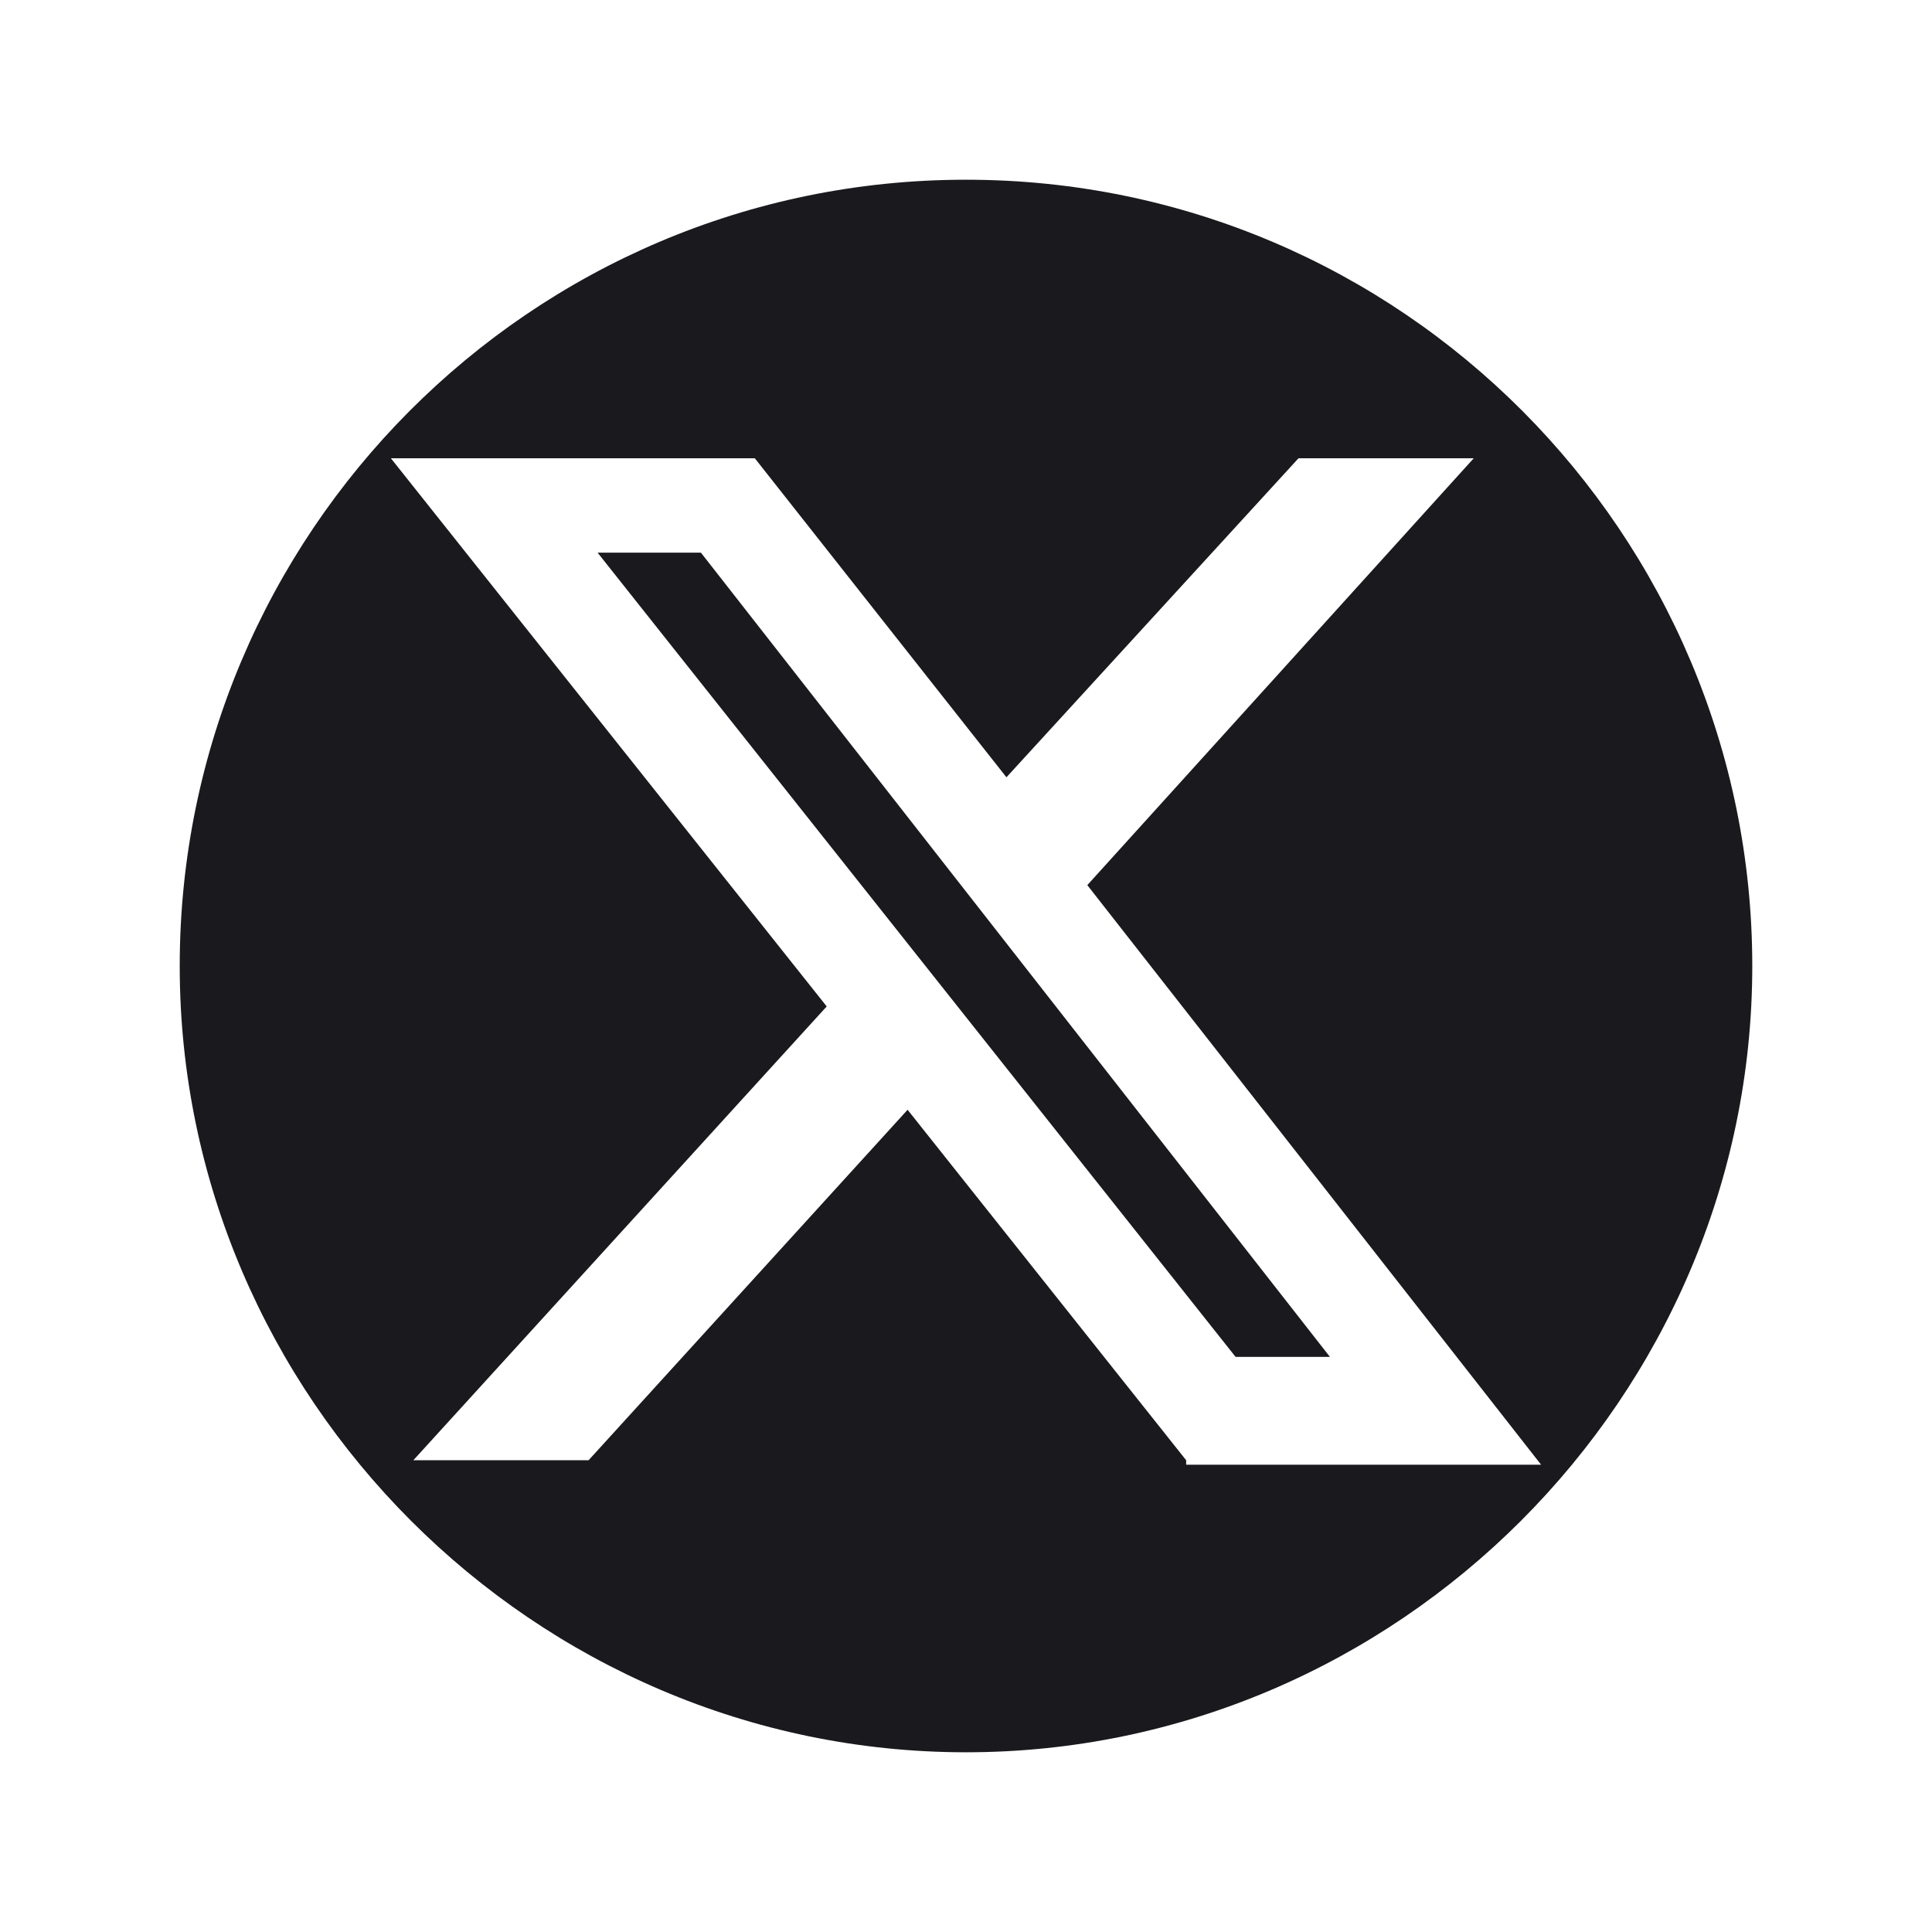
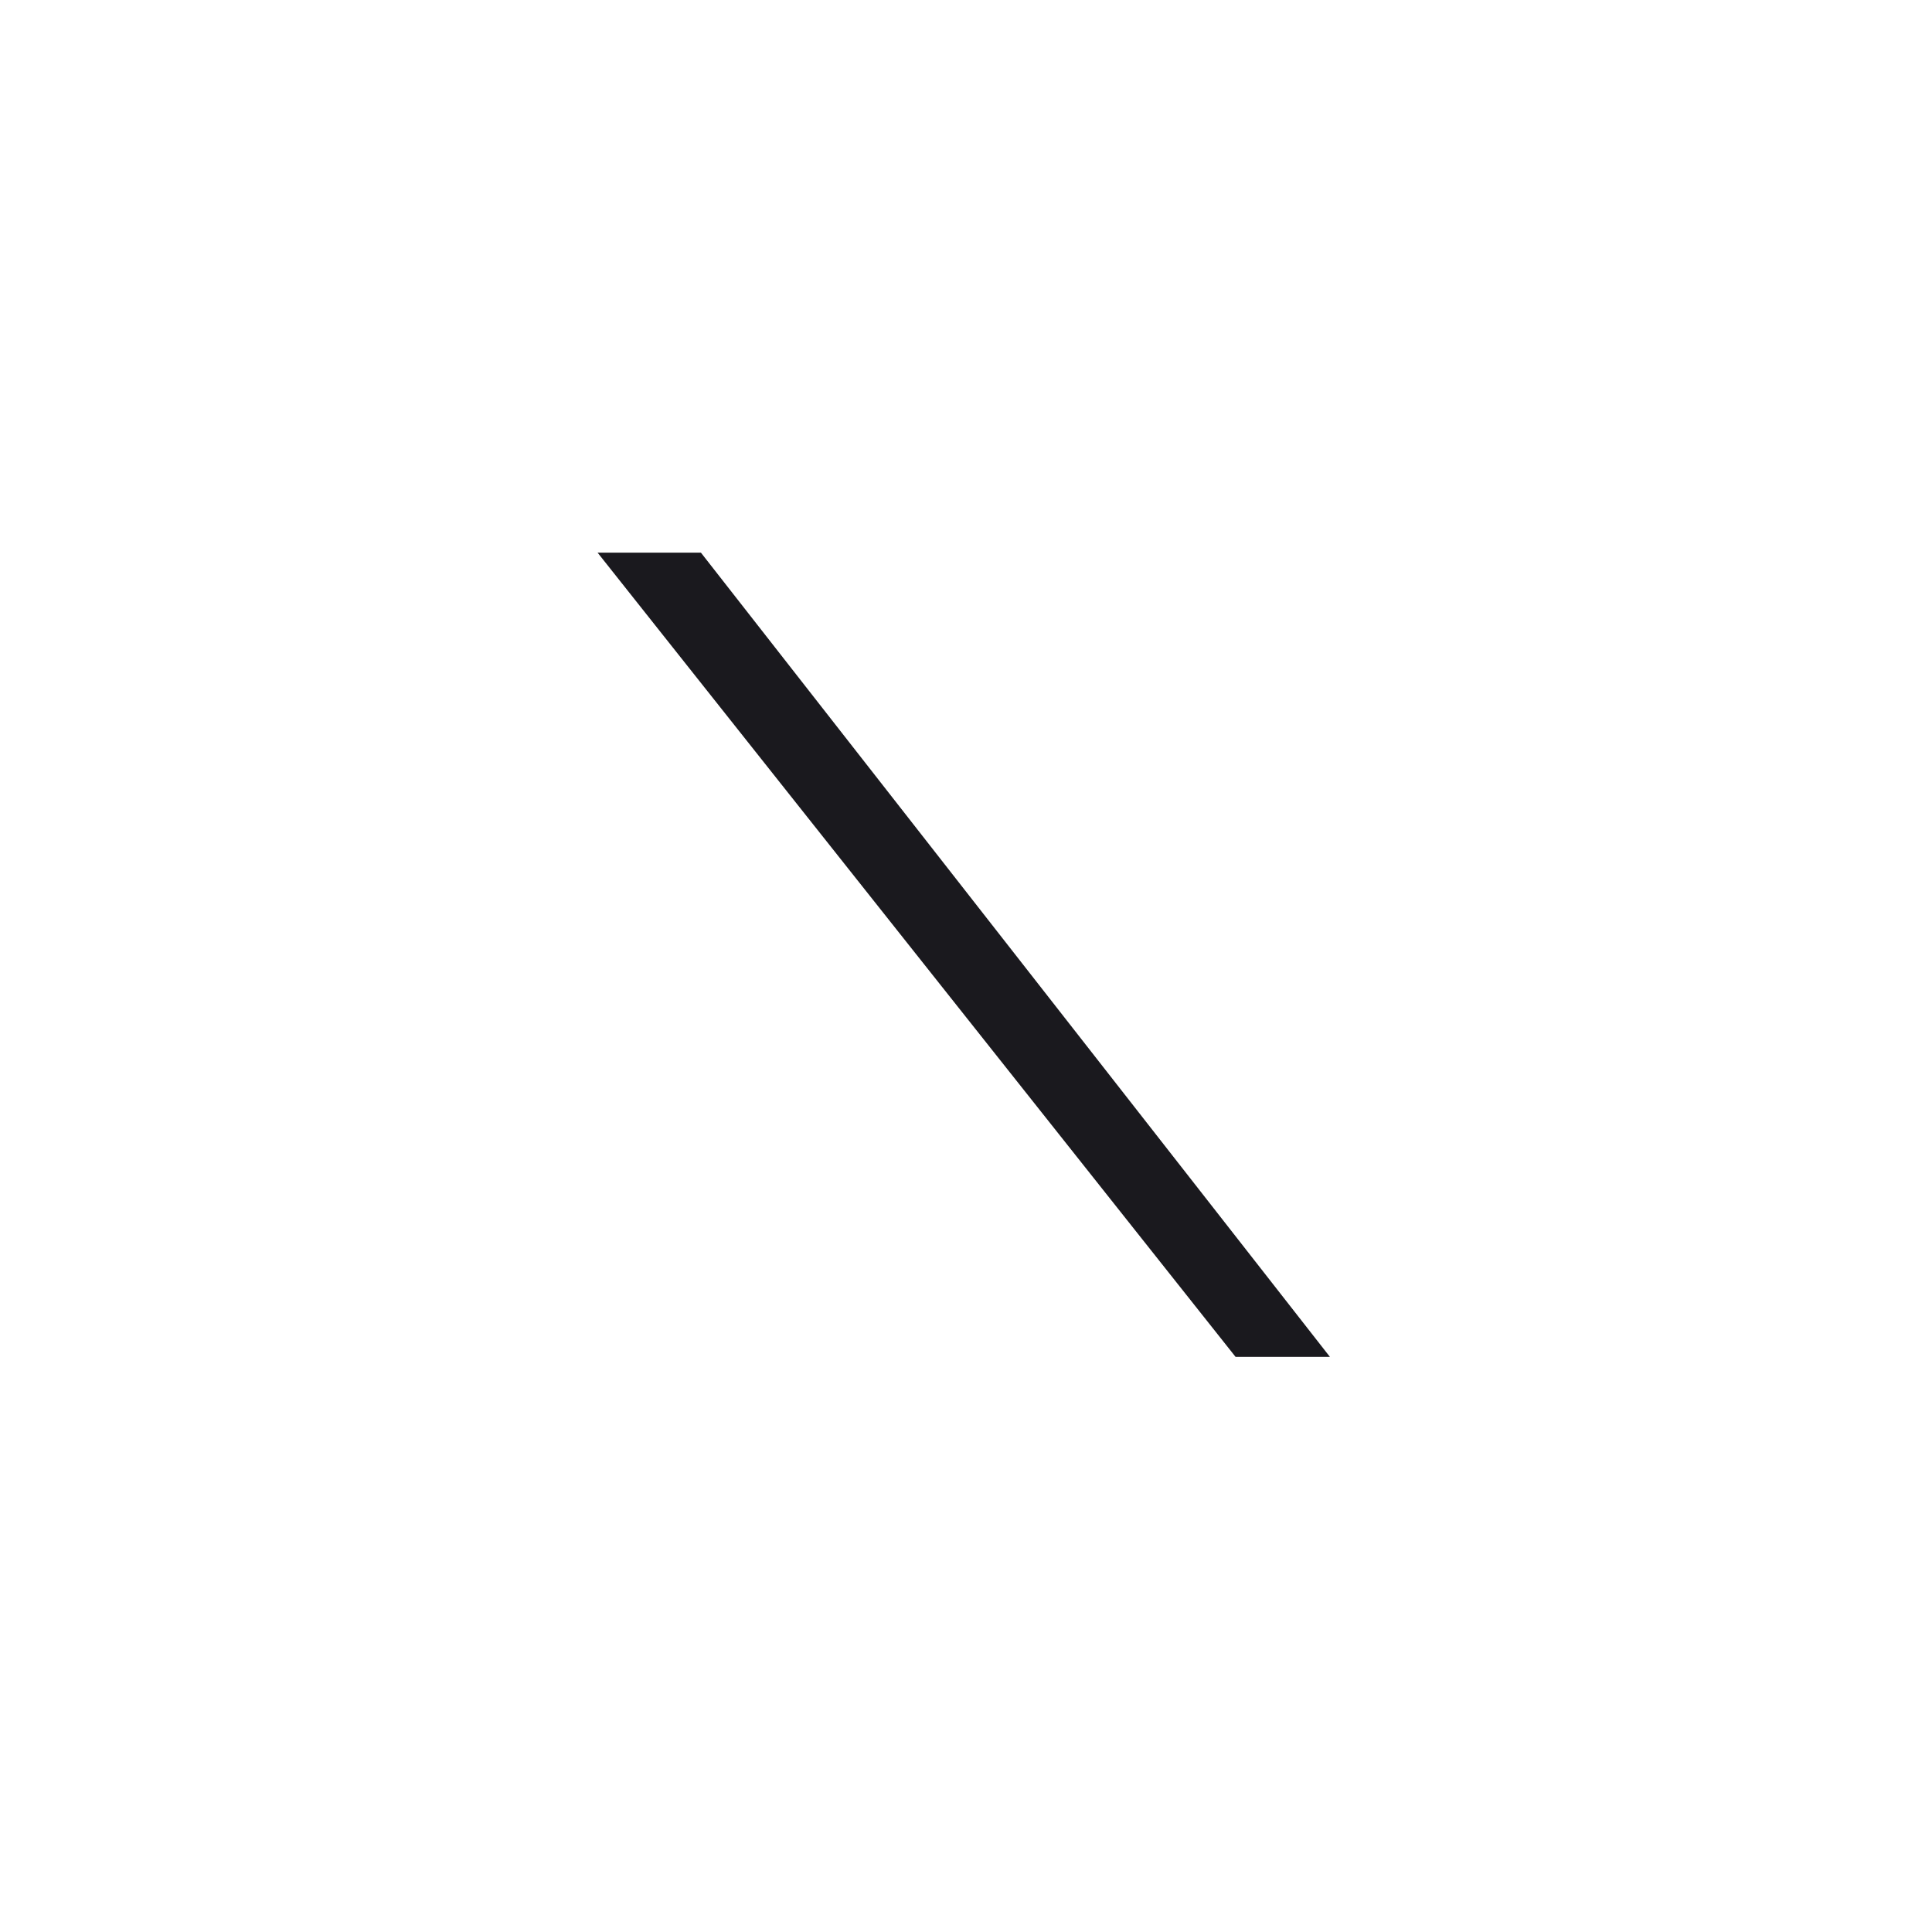
<svg xmlns="http://www.w3.org/2000/svg" version="1.1" id="Capa_1" x="0px" y="0px" viewBox="-276 399.9 43 43" style="enable-background:new -276 399.9 43 43;" xml:space="preserve">
  <style type="text/css">
	.st0{fill:#1A191E;}
</style>
  <g>
    <polygon class="st0" points="-260.4,412.2 -262.7,412.2 -248.5,430.1 -246.4,430.1  " />
-     <path class="st0" d="M-254.5,403.9c-9.7,0-17.5,7.9-17.5,17.5s7.9,17.5,17.5,17.5s17.5-7.9,17.5-17.5S-244.8,403.9-254.5,403.9z    M-249.6,432.4l-6.2-7.8l-7.1,7.8h-3.9l9.2-10.1l-9.7-12.2h8.1l5.6,7.1l6.5-7.1h3.9l-8.6,9.5l10.1,12.9H-249.6z" />
  </g>
</svg>